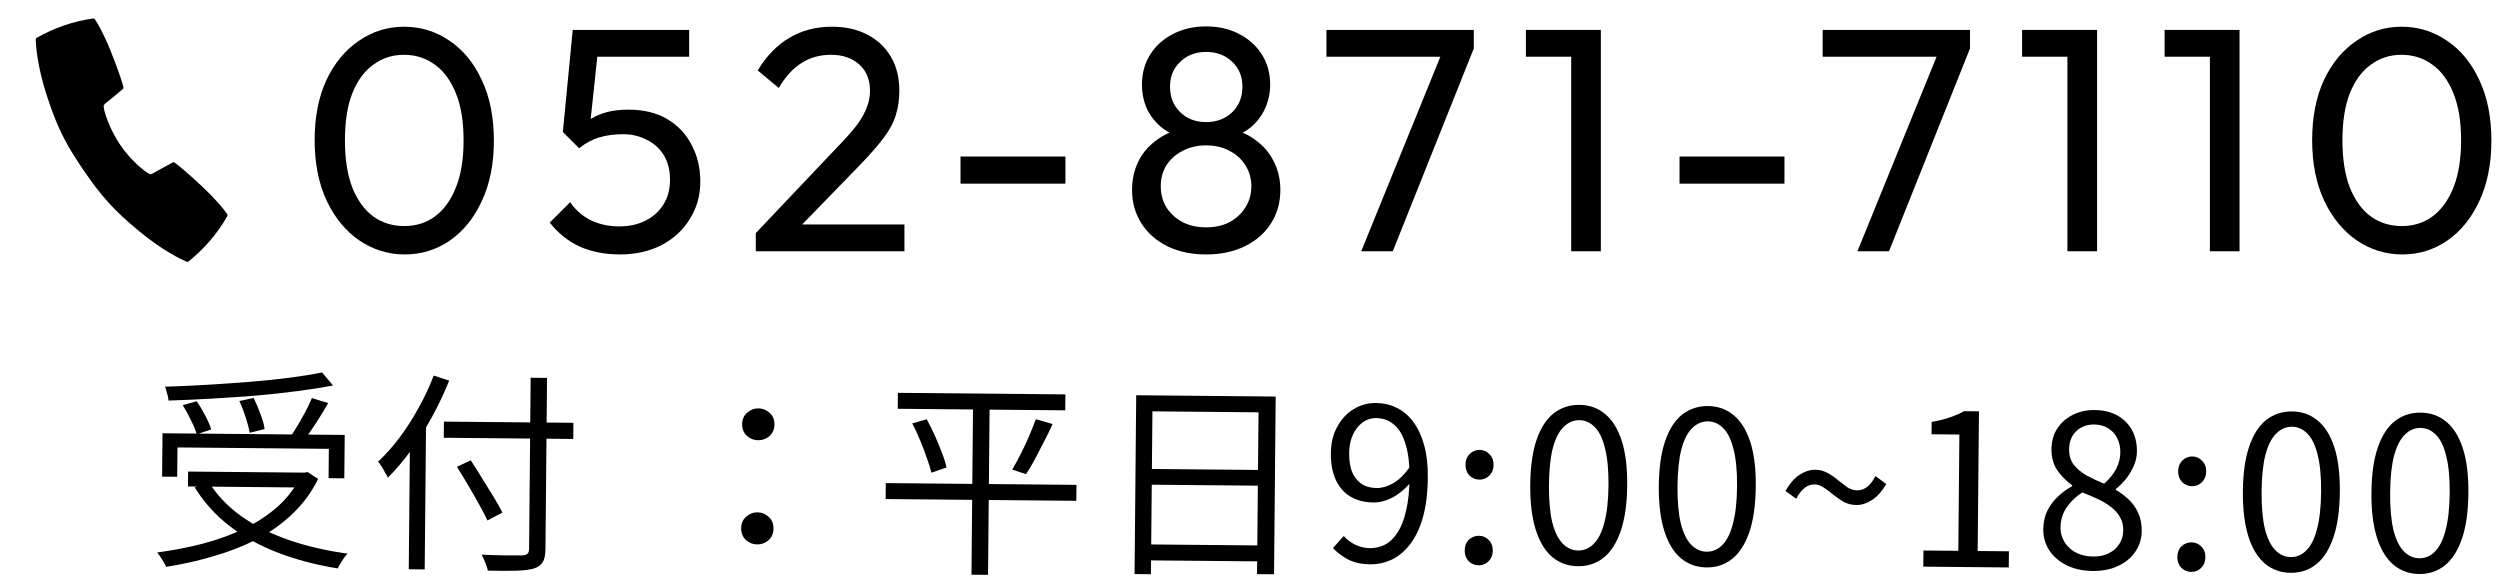
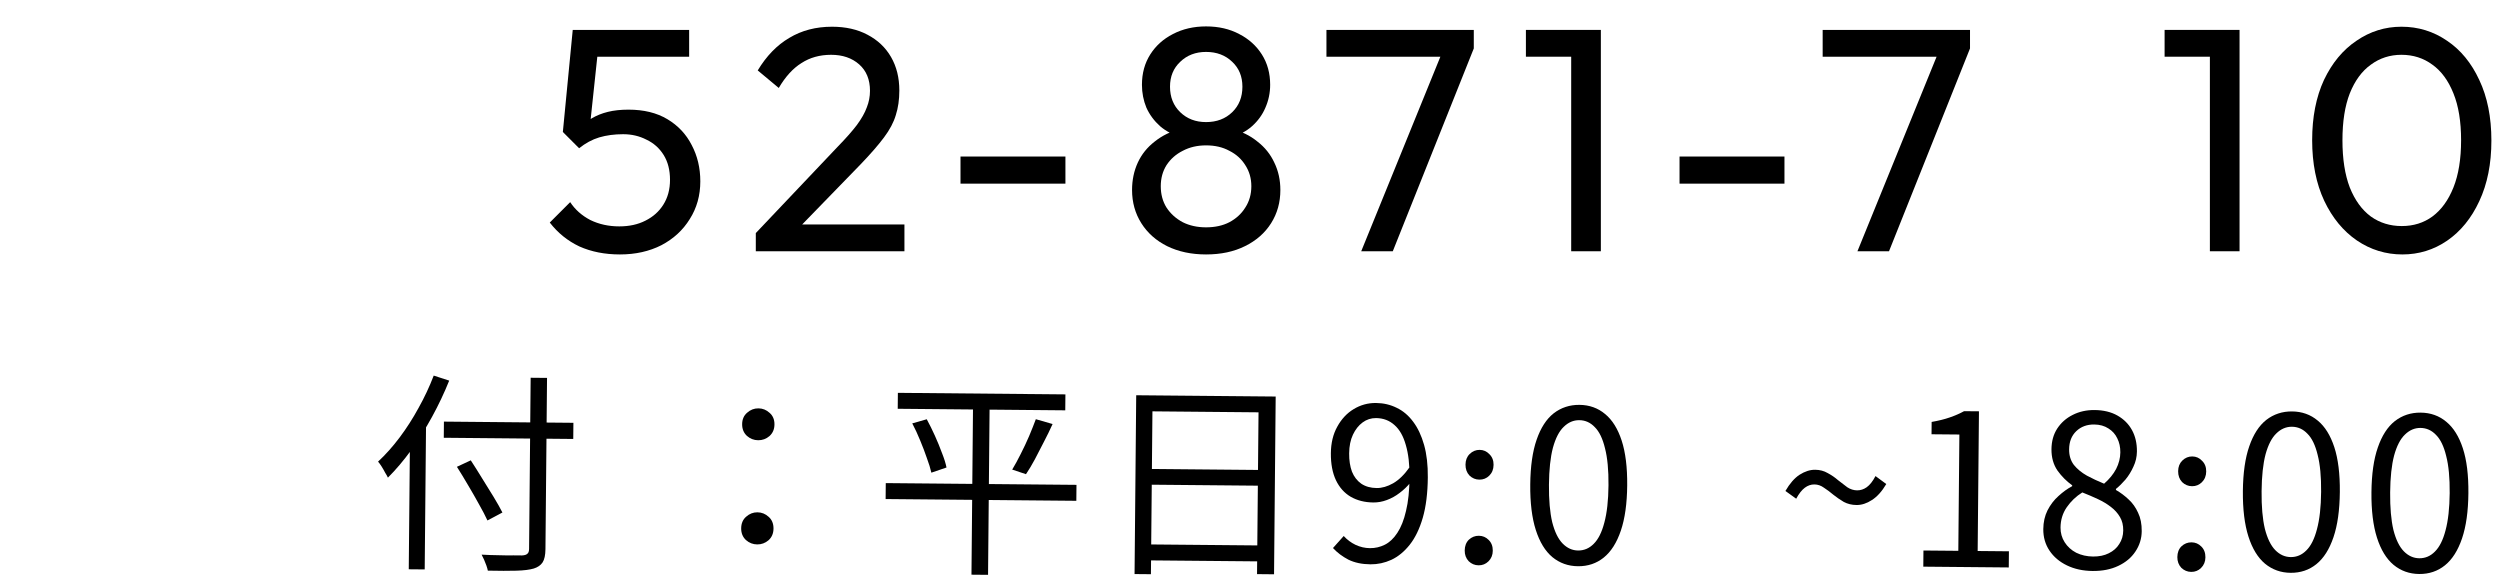
<svg xmlns="http://www.w3.org/2000/svg" width="199" height="46" viewBox="0 0 199 46" fill="none">
  <path d="M191.232 20.254C189.912 20.254 188.702 19.882 187.602 19.137C186.519 18.392 185.655 17.343 185.012 15.989C184.369 14.618 184.048 13.01 184.048 11.165C184.048 9.32 184.361 7.721 184.987 6.367C185.63 5.013 186.493 3.972 187.576 3.244C188.66 2.5 189.853 2.127 191.156 2.127C192.493 2.127 193.703 2.5 194.786 3.244C195.87 3.972 196.724 5.013 197.351 6.367C197.994 7.721 198.315 9.329 198.315 11.191C198.315 13.036 197.994 14.643 197.351 16.014C196.724 17.368 195.87 18.418 194.786 19.162C193.72 19.89 192.535 20.254 191.232 20.254ZM191.181 17.994C192.112 17.994 192.925 17.741 193.619 17.233C194.329 16.708 194.888 15.938 195.294 14.923C195.7 13.907 195.903 12.655 195.903 11.165C195.903 9.676 195.7 8.432 195.294 7.433C194.888 6.418 194.329 5.656 193.619 5.149C192.908 4.624 192.087 4.362 191.156 4.362C190.242 4.362 189.43 4.624 188.719 5.149C188.008 5.656 187.45 6.418 187.043 7.433C186.654 8.432 186.459 9.676 186.459 11.165C186.459 12.655 186.654 13.907 187.043 14.923C187.45 15.938 188.008 16.708 188.719 17.233C189.43 17.741 190.251 17.994 191.181 17.994Z" fill="black" />
  <path d="M175.907 20V2.381H178.268V20H175.907ZM172.302 4.514V2.381H178.014V4.514H172.302Z" fill="black" />
-   <path d="M164.566 20V2.381H166.927V20H164.566ZM160.961 4.514V2.381H166.674V4.514H160.961Z" fill="black" />
  <path d="M147.852 20L154.452 3.778L156.813 3.854L150.365 20H147.852ZM145.084 4.514V2.381H156.813V3.854L155.773 4.514H145.084Z" fill="black" />
  <path d="M133.691 14.618V12.46H142.043V14.618H133.691Z" fill="black" />
  <path d="M125.067 20V2.381H127.428V20H125.067ZM121.462 4.514V2.381H127.175V4.514H121.462Z" fill="black" />
  <path d="M108.353 20L114.953 3.778L117.314 3.854L110.866 20H108.353ZM105.585 4.514V2.381H117.314V3.854L116.273 4.514H105.585Z" fill="black" />
  <path d="M96.002 20.254C94.834 20.254 93.802 20.034 92.905 19.594C92.025 19.154 91.339 18.544 90.849 17.766C90.358 16.988 90.112 16.107 90.112 15.126C90.112 14.33 90.265 13.602 90.569 12.942C90.874 12.282 91.322 11.724 91.915 11.267C92.507 10.793 93.201 10.454 93.997 10.251L94.073 10.937C93.396 10.751 92.82 10.454 92.346 10.048C91.873 9.625 91.509 9.134 91.255 8.576C91.018 8 90.899 7.391 90.899 6.748C90.899 5.834 91.119 5.03 91.559 4.336C91.999 3.642 92.6 3.101 93.362 2.711C94.14 2.305 95.02 2.102 96.002 2.102C97.001 2.102 97.881 2.305 98.642 2.711C99.404 3.101 100.005 3.642 100.445 4.336C100.885 5.03 101.105 5.834 101.105 6.748C101.105 7.391 100.978 8 100.724 8.576C100.487 9.134 100.132 9.625 99.658 10.048C99.201 10.454 98.634 10.751 97.957 10.937L98.008 10.251C98.82 10.454 99.514 10.793 100.09 11.267C100.682 11.724 101.13 12.282 101.435 12.942C101.757 13.602 101.917 14.33 101.917 15.126C101.917 16.107 101.672 16.988 101.181 17.766C100.69 18.544 99.996 19.154 99.099 19.594C98.219 20.034 97.187 20.254 96.002 20.254ZM96.002 18.096C96.713 18.096 97.331 17.961 97.855 17.69C98.397 17.402 98.82 17.013 99.125 16.522C99.446 16.031 99.607 15.464 99.607 14.821C99.607 14.195 99.446 13.636 99.125 13.146C98.82 12.655 98.397 12.274 97.855 12.003C97.331 11.715 96.713 11.572 96.002 11.572C95.308 11.572 94.691 11.715 94.149 12.003C93.607 12.274 93.176 12.655 92.854 13.146C92.549 13.636 92.397 14.195 92.397 14.821C92.397 15.464 92.549 16.031 92.854 16.522C93.176 17.013 93.607 17.402 94.149 17.69C94.691 17.961 95.308 18.096 96.002 18.096ZM96.002 9.718C96.848 9.718 97.542 9.456 98.084 8.931C98.626 8.407 98.896 7.73 98.896 6.9C98.896 6.088 98.626 5.428 98.084 4.92C97.542 4.395 96.848 4.133 96.002 4.133C95.173 4.133 94.487 4.395 93.946 4.92C93.404 5.428 93.133 6.088 93.133 6.9C93.133 7.73 93.404 8.407 93.946 8.931C94.487 9.456 95.173 9.718 96.002 9.718Z" fill="black" />
  <path d="M76.456 14.618V12.46H84.808V14.618H76.456Z" fill="black" />
  <path d="M60.162 18.553L66.662 11.698C67.322 11.021 67.838 10.438 68.21 9.947C68.582 9.439 68.845 8.974 68.997 8.55C69.166 8.127 69.251 7.687 69.251 7.23C69.251 6.333 68.963 5.631 68.388 5.123C67.812 4.615 67.068 4.362 66.154 4.362C65.257 4.362 64.47 4.582 63.793 5.022C63.116 5.445 62.515 6.105 61.99 7.002L60.315 5.606C61.009 4.455 61.846 3.591 62.828 3.016C63.81 2.424 64.944 2.127 66.23 2.127C67.313 2.127 68.252 2.339 69.048 2.762C69.86 3.185 70.487 3.778 70.927 4.539C71.367 5.301 71.587 6.189 71.587 7.205C71.587 7.933 71.493 8.584 71.307 9.16C71.138 9.735 70.825 10.328 70.368 10.937C69.928 11.529 69.31 12.24 68.515 13.069L63.26 18.477L60.162 18.553ZM60.162 20V18.553L62.193 17.868H71.993V20H60.162Z" fill="black" />
  <path d="M49.347 20.254C48.145 20.254 47.071 20.042 46.123 19.619C45.192 19.179 44.405 18.545 43.762 17.715L45.386 16.09C45.776 16.683 46.309 17.157 46.986 17.512C47.68 17.851 48.45 18.02 49.296 18.02C50.092 18.02 50.785 17.868 51.378 17.563C51.987 17.258 52.461 16.835 52.8 16.294C53.155 15.735 53.333 15.075 53.333 14.313C53.333 13.535 53.163 12.875 52.825 12.333C52.486 11.792 52.029 11.385 51.454 11.115C50.895 10.827 50.278 10.683 49.601 10.683C48.907 10.683 48.272 10.768 47.697 10.937C47.138 11.106 46.605 11.394 46.097 11.8L46.123 10.277C46.41 9.921 46.74 9.634 47.113 9.414C47.485 9.194 47.908 9.024 48.382 8.906C48.856 8.787 49.406 8.728 50.032 8.728C51.251 8.728 52.283 8.982 53.13 9.49C53.976 9.998 54.619 10.683 55.059 11.546C55.516 12.409 55.745 13.374 55.745 14.44C55.745 15.557 55.465 16.556 54.907 17.436C54.365 18.316 53.612 19.01 52.647 19.518C51.682 20.009 50.582 20.254 49.347 20.254ZM46.097 11.8L44.803 10.505L45.59 2.381H47.773L46.884 10.734L46.097 11.8ZM46.072 4.514L45.59 2.381H54.856V4.514H46.072Z" fill="black" />
-   <path d="M32.23 20.254C30.909 20.254 29.699 19.882 28.599 19.137C27.516 18.392 26.653 17.343 26.01 15.989C25.366 14.618 25.045 13.01 25.045 11.165C25.045 9.32 25.358 7.721 25.984 6.367C26.627 5.013 27.491 3.972 28.574 3.244C29.657 2.5 30.85 2.127 32.153 2.127C33.49 2.127 34.7 2.5 35.784 3.244C36.867 3.972 37.722 5.013 38.348 6.367C38.991 7.721 39.313 9.329 39.313 11.191C39.313 13.036 38.991 14.643 38.348 16.014C37.722 17.368 36.867 18.418 35.784 19.162C34.718 19.89 33.533 20.254 32.23 20.254ZM32.179 17.994C33.11 17.994 33.922 17.741 34.616 17.233C35.327 16.708 35.885 15.938 36.291 14.923C36.698 13.907 36.901 12.655 36.901 11.165C36.901 9.676 36.698 8.432 36.291 7.433C35.885 6.418 35.327 5.656 34.616 5.149C33.905 4.624 33.084 4.362 32.153 4.362C31.239 4.362 30.427 4.624 29.716 5.149C29.005 5.656 28.447 6.418 28.041 7.433C27.651 8.432 27.457 9.676 27.457 11.165C27.457 12.655 27.651 13.907 28.041 14.923C28.447 15.938 29.005 16.708 29.716 17.233C30.427 17.741 31.248 17.994 32.179 17.994Z" fill="black" />
-   <path d="M18.089 17.054C17.928 16.8 17.337 16.029 16.188 14.937C15.031 13.837 14.159 13.122 13.904 12.945C13.881 12.93 13.855 12.921 13.828 12.919C13.8 12.917 13.773 12.923 13.749 12.935C13.232 13.2 12.352 13.699 12.305 13.726C12 13.901 12 13.901 11.799 13.79C11.445 13.594 10.392 12.747 9.566 11.528C8.741 10.31 8.316 8.983 8.265 8.583C8.235 8.354 8.235 8.354 8.51 8.135C8.553 8.102 9.342 7.468 9.779 7.086C9.799 7.068 9.815 7.045 9.823 7.018C9.832 6.992 9.833 6.965 9.827 6.938C9.757 6.635 9.414 5.561 8.818 4.08C8.227 2.609 7.728 1.776 7.552 1.533C7.536 1.51 7.514 1.493 7.488 1.482C7.463 1.471 7.435 1.467 7.408 1.47C6.607 1.585 5.819 1.776 5.055 2.04C4.316 2.299 3.602 2.623 2.92 3.008C2.897 3.022 2.877 3.041 2.863 3.065C2.85 3.089 2.843 3.116 2.844 3.143C2.853 3.535 2.938 5.181 3.72 7.587C4.518 10.043 5.148 11.343 6.601 13.476C8.054 15.609 9.057 16.732 11.047 18.38C12.995 19.994 14.494 20.682 14.854 20.834C14.88 20.844 14.907 20.848 14.934 20.845C14.961 20.841 14.987 20.83 15.009 20.813C15.618 20.321 16.182 19.777 16.696 19.186C17.224 18.573 17.692 17.911 18.093 17.209C18.107 17.185 18.113 17.158 18.112 17.131C18.111 17.104 18.103 17.077 18.089 17.054Z" fill="black" />
  <path d="M192.566 45.69C191.787 45.683 191.107 45.44 190.525 44.96C189.954 44.481 189.515 43.761 189.207 42.799C188.9 41.837 188.754 40.634 188.767 39.19C188.78 37.745 188.949 36.556 189.274 35.623C189.598 34.678 190.05 33.977 190.63 33.52C191.221 33.062 191.906 32.837 192.684 32.845C193.474 32.852 194.155 33.095 194.726 33.574C195.297 34.042 195.736 34.746 196.043 35.685C196.351 36.625 196.498 37.816 196.484 39.261C196.471 40.705 196.302 41.905 195.977 42.861C195.652 43.817 195.2 44.53 194.62 44.998C194.041 45.467 193.356 45.697 192.566 45.69ZM192.577 44.438C193.051 44.442 193.465 44.265 193.818 43.907C194.182 43.55 194.464 42.988 194.663 42.223C194.873 41.446 194.984 40.454 194.995 39.247C195.006 38.04 194.914 37.057 194.717 36.299C194.533 35.53 194.261 34.969 193.904 34.616C193.557 34.252 193.147 34.068 192.673 34.063C192.211 34.059 191.797 34.236 191.433 34.593C191.068 34.94 190.781 35.496 190.571 36.261C190.372 37.015 190.267 37.996 190.256 39.203C190.245 40.41 190.332 41.404 190.516 42.184C190.712 42.954 190.989 43.52 191.347 43.885C191.705 44.249 192.115 44.433 192.577 44.438Z" fill="black" />
  <path d="M182.332 45.596C181.554 45.589 180.873 45.345 180.291 44.866C179.72 44.387 179.281 43.666 178.974 42.705C178.667 41.742 178.52 40.539 178.533 39.095C178.547 37.651 178.715 36.462 179.04 35.529C179.365 34.584 179.817 33.883 180.397 33.425C180.987 32.968 181.672 32.743 182.451 32.75C183.241 32.758 183.921 33.001 184.492 33.48C185.063 33.948 185.502 34.652 185.81 35.591C186.117 36.53 186.264 37.722 186.251 39.166C186.237 40.611 186.068 41.811 185.743 42.767C185.419 43.723 184.966 44.435 184.387 44.904C183.807 45.373 183.122 45.603 182.332 45.596ZM182.344 44.343C182.818 44.348 183.231 44.171 183.584 43.813C183.949 43.456 184.23 42.894 184.429 42.129C184.639 41.352 184.75 40.36 184.761 39.153C184.772 37.945 184.68 36.963 184.484 36.205C184.299 35.436 184.028 34.875 183.67 34.522C183.324 34.158 182.913 33.973 182.44 33.969C181.977 33.965 181.563 34.141 181.199 34.499C180.835 34.846 180.548 35.401 180.337 36.167C180.139 36.921 180.034 37.902 180.023 39.109C180.011 40.316 180.098 41.31 180.283 42.09C180.479 42.859 180.756 43.426 181.113 43.791C181.471 44.155 181.881 44.339 182.344 44.343Z" fill="black" />
  <path d="M174.486 38.702C174.182 38.7 173.917 38.59 173.694 38.373C173.481 38.146 173.377 37.857 173.38 37.507C173.383 37.158 173.493 36.877 173.71 36.664C173.937 36.441 174.203 36.33 174.508 36.333C174.813 36.336 175.071 36.451 175.283 36.679C175.507 36.895 175.617 37.178 175.614 37.528C175.611 37.878 175.495 38.164 175.268 38.388C175.051 38.6 174.791 38.705 174.486 38.702ZM174.423 45.523C174.119 45.52 173.855 45.41 173.631 45.194C173.419 44.966 173.314 44.683 173.317 44.345C173.32 43.984 173.43 43.697 173.647 43.485C173.874 43.272 174.14 43.168 174.445 43.17C174.75 43.173 175.008 43.283 175.221 43.499C175.444 43.716 175.554 44.004 175.551 44.365C175.548 44.704 175.433 44.985 175.205 45.209C174.988 45.421 174.728 45.526 174.423 45.523Z" fill="black" />
  <path d="M166.576 45.45C165.809 45.443 165.127 45.296 164.532 45.008C163.936 44.721 163.472 44.327 163.138 43.827C162.804 43.328 162.64 42.757 162.646 42.113C162.651 41.561 162.763 41.065 162.981 40.627C163.211 40.178 163.502 39.797 163.855 39.484C164.208 39.16 164.571 38.898 164.945 38.699L164.946 38.631C164.498 38.311 164.106 37.918 163.772 37.452C163.449 36.975 163.291 36.41 163.297 35.755C163.303 35.124 163.455 34.578 163.752 34.118C164.061 33.647 164.471 33.284 164.981 33.029C165.502 32.763 166.085 32.633 166.728 32.639C167.439 32.645 168.047 32.792 168.552 33.079C169.057 33.366 169.442 33.753 169.709 34.24C169.975 34.728 170.105 35.294 170.099 35.937C170.095 36.365 170.001 36.771 169.817 37.153C169.645 37.535 169.433 37.877 169.182 38.179C168.931 38.47 168.68 38.716 168.43 38.917L168.429 39.002C168.788 39.208 169.125 39.459 169.438 39.756C169.751 40.041 170.002 40.393 170.19 40.812C170.389 41.22 170.486 41.712 170.481 42.287C170.475 42.874 170.307 43.414 169.975 43.907C169.655 44.39 169.2 44.769 168.611 45.046C168.033 45.322 167.354 45.457 166.576 45.45ZM167.486 38.502C167.907 38.134 168.227 37.742 168.445 37.326C168.663 36.899 168.774 36.46 168.779 36.009C168.782 35.592 168.701 35.218 168.535 34.89C168.38 34.561 168.145 34.299 167.831 34.105C167.517 33.899 167.14 33.794 166.7 33.79C166.125 33.784 165.649 33.96 165.274 34.318C164.898 34.676 164.707 35.159 164.702 35.768C164.697 36.254 164.823 36.666 165.08 37.007C165.347 37.337 165.694 37.622 166.121 37.863C166.548 38.093 167.003 38.306 167.486 38.502ZM166.603 44.3C167.088 44.304 167.507 44.218 167.858 44.04C168.221 43.863 168.5 43.617 168.694 43.303C168.9 42.989 169.005 42.629 169.009 42.223C169.013 41.805 168.926 41.449 168.748 41.154C168.57 40.848 168.33 40.581 168.028 40.352C167.736 40.124 167.394 39.917 167.001 39.733C166.608 39.549 166.192 39.37 165.753 39.197C165.254 39.508 164.838 39.905 164.507 40.387C164.186 40.858 164.024 41.393 164.018 41.991C164.014 42.419 164.123 42.81 164.346 43.161C164.568 43.513 164.876 43.793 165.269 43.999C165.673 44.195 166.118 44.295 166.603 44.3Z" fill="black" />
  <path d="M153.095 45.106L153.106 43.82L155.882 43.845L155.967 34.588L153.75 34.568L153.759 33.586C154.313 33.489 154.794 33.37 155.201 33.227C155.62 33.084 156 32.918 156.34 32.73L157.525 32.74L157.422 43.86L159.91 43.883L159.898 45.169L153.095 45.106Z" fill="black" />
  <path d="M147.78 40.199C147.407 40.196 147.07 40.114 146.766 39.953C146.475 39.781 146.2 39.593 145.942 39.387C145.685 39.17 145.433 38.982 145.186 38.822C144.951 38.65 144.697 38.563 144.427 38.561C144.156 38.558 143.901 38.646 143.663 38.824C143.424 39.003 143.196 39.294 142.977 39.698L142.12 39.081C142.464 38.486 142.84 38.055 143.249 37.788C143.669 37.521 144.082 37.389 144.488 37.393C144.861 37.397 145.193 37.484 145.484 37.656C145.788 37.817 146.062 38.006 146.309 38.222C146.566 38.428 146.813 38.616 147.048 38.788C147.295 38.948 147.554 39.029 147.824 39.032C148.095 39.035 148.35 38.952 148.588 38.785C148.838 38.607 149.072 38.31 149.29 37.895L150.148 38.529C149.804 39.112 149.422 39.538 149.002 39.804C148.593 40.072 148.186 40.203 147.78 40.199Z" fill="black" />
-   <path d="M135.84 45.167C135.062 45.16 134.381 44.917 133.799 44.437C133.228 43.958 132.789 43.238 132.482 42.276C132.175 41.314 132.028 40.111 132.041 38.666C132.055 37.222 132.224 36.033 132.548 35.1C132.873 34.155 133.325 33.454 133.905 32.997C134.496 32.539 135.18 32.315 135.959 32.322C136.749 32.329 137.429 32.572 138 33.051C138.571 33.519 139.01 34.223 139.318 35.162C139.625 36.102 139.772 37.294 139.759 38.738C139.745 40.182 139.576 41.382 139.252 42.338C138.927 43.294 138.475 44.007 137.895 44.475C137.315 44.944 136.63 45.174 135.84 45.167ZM135.852 43.915C136.326 43.919 136.739 43.742 137.092 43.385C137.457 43.027 137.738 42.465 137.937 41.7C138.148 40.923 138.258 39.931 138.269 38.724C138.28 37.517 138.188 36.534 137.992 35.776C137.807 35.007 137.536 34.446 137.178 34.093C136.832 33.729 136.421 33.545 135.948 33.54C135.485 33.536 135.071 33.713 134.707 34.07C134.343 34.417 134.056 34.973 133.845 35.738C133.647 36.492 133.542 37.473 133.531 38.68C133.519 39.888 133.606 40.881 133.791 41.662C133.987 42.431 134.264 42.997 134.621 43.362C134.979 43.726 135.389 43.91 135.852 43.915Z" fill="black" />
  <path d="M125.607 45.072C124.828 45.065 124.148 44.822 123.565 44.343C122.994 43.864 122.555 43.143 122.248 42.181C121.941 41.219 121.794 40.016 121.808 38.572C121.821 37.128 121.99 35.939 122.314 35.005C122.639 34.06 123.091 33.359 123.671 32.902C124.262 32.445 124.947 32.22 125.725 32.227C126.515 32.234 127.195 32.477 127.766 32.957C128.338 33.425 128.777 34.128 129.084 35.068C129.391 36.007 129.538 37.199 129.525 38.643C129.512 40.087 129.343 41.287 129.018 42.243C128.693 43.2 128.241 43.912 127.661 44.38C127.081 44.849 126.396 45.08 125.607 45.072ZM125.618 43.82C126.092 43.824 126.506 43.648 126.859 43.29C127.223 42.932 127.505 42.37 127.704 41.605C127.914 40.828 128.025 39.837 128.036 38.629C128.047 37.422 127.954 36.439 127.758 35.682C127.573 34.913 127.302 34.352 126.944 33.998C126.598 33.634 126.188 33.45 125.714 33.446C125.251 33.441 124.838 33.618 124.473 33.976C124.109 34.322 123.822 34.878 123.612 35.643C123.413 36.398 123.308 37.378 123.297 38.586C123.286 39.793 123.373 40.787 123.557 41.567C123.753 42.336 124.03 42.903 124.388 43.267C124.746 43.631 125.156 43.816 125.618 43.82Z" fill="black" />
  <path d="M117.76 38.179C117.456 38.176 117.192 38.067 116.968 37.85C116.756 37.623 116.651 37.334 116.654 36.984C116.658 36.634 116.767 36.353 116.984 36.141C117.211 35.917 117.478 35.807 117.782 35.81C118.087 35.812 118.345 35.928 118.558 36.155C118.781 36.372 118.892 36.655 118.888 37.005C118.885 37.354 118.77 37.641 118.542 37.865C118.326 38.077 118.065 38.182 117.76 38.179ZM117.698 44.999C117.393 44.997 117.129 44.887 116.905 44.67C116.693 44.443 116.588 44.16 116.591 43.821C116.595 43.46 116.704 43.174 116.921 42.961C117.148 42.749 117.415 42.644 117.719 42.647C118.024 42.65 118.282 42.759 118.495 42.976C118.718 43.192 118.829 43.481 118.825 43.842C118.822 44.18 118.707 44.462 118.479 44.685C118.263 44.897 118.002 45.002 117.698 44.999Z" fill="black" />
  <path d="M109.088 44.92C108.411 44.914 107.826 44.79 107.332 44.548C106.849 44.296 106.44 43.987 106.105 43.623L106.96 42.666C107.228 42.962 107.542 43.196 107.901 43.369C108.272 43.542 108.655 43.63 109.05 43.633C109.467 43.637 109.863 43.545 110.237 43.357C110.611 43.168 110.941 42.855 111.227 42.418C111.525 41.969 111.756 41.385 111.92 40.664C112.096 39.944 112.189 39.053 112.199 37.992C112.208 36.977 112.109 36.118 111.901 35.417C111.704 34.716 111.405 34.188 111.002 33.835C110.599 33.47 110.11 33.285 109.534 33.279C109.139 33.276 108.783 33.391 108.465 33.625C108.147 33.859 107.89 34.184 107.694 34.6C107.498 35.015 107.398 35.511 107.393 36.086C107.388 36.639 107.462 37.125 107.616 37.544C107.782 37.952 108.027 38.27 108.352 38.499C108.689 38.727 109.099 38.844 109.584 38.848C110.002 38.852 110.438 38.727 110.891 38.471C111.356 38.205 111.8 37.769 112.223 37.163L112.28 38.399C112.029 38.713 111.738 38.992 111.409 39.238C111.091 39.483 110.75 39.672 110.388 39.804C110.037 39.936 109.681 40 109.32 39.997C108.632 39.991 108.029 39.838 107.513 39.54C107.008 39.242 106.617 38.804 106.341 38.226C106.064 37.637 105.929 36.919 105.937 36.073C105.945 35.261 106.115 34.557 106.448 33.962C106.78 33.356 107.213 32.891 107.747 32.569C108.291 32.236 108.885 32.072 109.528 32.078C110.126 32.083 110.678 32.212 111.184 32.465C111.689 32.707 112.126 33.078 112.494 33.578C112.861 34.066 113.149 34.678 113.357 35.413C113.564 36.149 113.664 37.013 113.654 38.006C113.643 39.258 113.509 40.329 113.252 41.218C112.996 42.096 112.651 42.809 112.217 43.358C111.783 43.907 111.294 44.309 110.75 44.563C110.218 44.806 109.664 44.925 109.088 44.92Z" fill="black" />
  <path d="M90.442 31.462L101.544 31.564L101.414 45.713L100.06 45.7L100.179 32.821L91.734 32.743L91.614 45.707L90.311 45.695L90.442 31.462ZM91.268 37.326L100.712 37.413L100.7 38.665L91.257 38.578L91.268 37.326ZM91.179 43.334L100.673 43.421L100.662 44.69L91.167 44.603L91.179 43.334Z" fill="black" />
  <path d="M71.471 31.27L84.807 31.393L84.795 32.662L71.459 32.539L71.471 31.27ZM70.507 38.455L85.688 38.594L85.676 39.864L70.496 39.724L70.507 38.455ZM72.616 33.701L73.77 33.373C73.992 33.781 74.208 34.218 74.418 34.682C74.628 35.147 74.816 35.606 74.981 36.058C75.157 36.5 75.278 36.885 75.342 37.213L74.137 37.625C74.061 37.285 73.941 36.895 73.775 36.453C73.621 36.001 73.445 35.536 73.246 35.061C73.048 34.574 72.838 34.12 72.616 33.701ZM82.453 33.368L83.786 33.753C83.579 34.214 83.349 34.686 83.096 35.169C82.855 35.651 82.614 36.117 82.373 36.567C82.131 37.016 81.896 37.409 81.668 37.745L80.571 37.379C80.789 37.02 81.012 36.611 81.242 36.15C81.484 35.678 81.708 35.201 81.916 34.718C82.123 34.223 82.302 33.773 82.453 33.368ZM77.457 31.816L78.777 31.828L78.649 45.757L77.329 45.745L77.457 31.816Z" fill="black" />
  <path d="M60.349 35.043C60.011 35.04 59.713 34.924 59.455 34.696C59.198 34.457 59.071 34.146 59.075 33.762C59.078 33.378 59.211 33.075 59.472 32.852C59.734 32.617 60.034 32.501 60.373 32.505C60.711 32.508 61.009 32.629 61.266 32.868C61.524 33.096 61.651 33.402 61.647 33.786C61.644 34.169 61.511 34.478 61.249 34.713C60.988 34.936 60.688 35.046 60.349 35.043ZM60.273 43.336C59.934 43.333 59.636 43.217 59.379 42.989C59.122 42.75 58.995 42.438 58.998 42.055C59.002 41.66 59.135 41.351 59.396 41.128C59.658 40.893 59.958 40.777 60.296 40.78C60.635 40.784 60.933 40.905 61.19 41.144C61.447 41.372 61.574 41.684 61.571 42.078C61.567 42.462 61.435 42.771 61.173 43.006C60.911 43.229 60.611 43.339 60.273 43.336Z" fill="black" />
  <path d="M35.336 33.56L45.643 33.655L45.631 34.941L35.325 34.846L35.336 33.56ZM42.24 30.069L43.544 30.081L43.418 43.705C43.413 44.191 43.337 44.545 43.188 44.77C43.039 44.994 42.806 45.155 42.49 45.254C42.161 45.352 41.698 45.41 41.1 45.427C40.502 45.444 39.746 45.443 38.832 45.423C38.811 45.31 38.772 45.175 38.717 45.016C38.662 44.869 38.602 44.716 38.535 44.557C38.469 44.41 38.403 44.274 38.336 44.149C38.81 44.176 39.267 44.192 39.707 44.196C40.158 44.211 40.547 44.215 40.874 44.207C41.202 44.21 41.427 44.212 41.551 44.213C41.755 44.203 41.896 44.16 41.976 44.081C42.067 44.014 42.113 43.885 42.115 43.693L42.24 30.069ZM36.37 37.158L37.474 36.643C37.764 37.086 38.064 37.563 38.375 38.073C38.698 38.584 39.004 39.078 39.292 39.554C39.581 40.031 39.815 40.445 39.992 40.796L38.801 41.429C38.635 41.066 38.414 40.641 38.136 40.153C37.87 39.665 37.581 39.161 37.27 38.639C36.959 38.105 36.659 37.612 36.37 37.158ZM32.638 34.382L33.919 33.124L33.919 33.141L33.806 45.326L32.537 45.315L32.638 34.382ZM34.524 29.897L35.756 30.297C35.363 31.275 34.908 32.236 34.392 33.179C33.876 34.122 33.32 35.008 32.726 35.838C32.132 36.656 31.515 37.384 30.878 38.021C30.834 37.919 30.761 37.789 30.661 37.63C30.573 37.46 30.478 37.295 30.378 37.136C30.278 36.978 30.183 36.847 30.094 36.745C30.686 36.197 31.256 35.559 31.804 34.831C32.352 34.102 32.856 33.317 33.315 32.475C33.786 31.633 34.189 30.774 34.524 29.897Z" fill="black" />
-   <path d="M12.935 34.488L27.439 34.621L27.407 38.074L26.155 38.062L26.177 35.727L14.127 35.616L14.105 37.951L12.903 37.94L12.935 34.488ZM14.972 37.536L24.433 37.623L24.422 38.808L14.961 38.721L14.972 37.536ZM25.64 29.646L26.511 30.686C25.663 30.848 24.714 30.997 23.663 31.134C22.613 31.271 21.506 31.39 20.343 31.492C19.191 31.584 18.022 31.663 16.837 31.731C15.663 31.799 14.522 31.851 13.416 31.886C13.407 31.716 13.369 31.53 13.303 31.326C13.249 31.111 13.194 30.93 13.139 30.783C14.234 30.748 15.357 30.696 16.508 30.628C17.671 30.56 18.812 30.48 19.93 30.389C21.059 30.297 22.109 30.189 23.081 30.062C24.052 29.936 24.905 29.797 25.64 29.646ZM14.547 32.252L15.65 31.94C15.895 32.281 16.128 32.667 16.35 33.097C16.572 33.528 16.727 33.891 16.814 34.185L15.66 34.564C15.572 34.247 15.418 33.873 15.196 33.442C14.986 33 14.769 32.603 14.547 32.252ZM19.052 31.921L20.189 31.677C20.388 32.074 20.57 32.505 20.735 32.969C20.912 33.422 21.021 33.818 21.063 34.157L19.875 34.45C19.822 34.123 19.718 33.721 19.565 33.246C19.411 32.759 19.24 32.317 19.052 31.921ZM24.826 31.686L26.126 32.087C25.919 32.447 25.696 32.817 25.455 33.198C25.226 33.569 24.991 33.928 24.751 34.275C24.511 34.623 24.288 34.931 24.083 35.2L23.07 34.835C23.265 34.555 23.471 34.235 23.689 33.876C23.907 33.506 24.119 33.13 24.325 32.748C24.532 32.355 24.699 32.001 24.826 31.686ZM23.976 37.619L24.247 37.622L24.484 37.573L25.325 38.123C24.796 39.19 24.111 40.12 23.268 40.913C22.437 41.707 21.489 42.381 20.423 42.935C19.358 43.478 18.214 43.925 16.992 44.274C15.781 44.636 14.526 44.917 13.227 45.12C13.182 45.018 13.116 44.893 13.027 44.745C12.949 44.598 12.86 44.456 12.76 44.32C12.671 44.184 12.587 44.07 12.509 43.979C13.775 43.81 14.995 43.573 16.172 43.268C17.36 42.952 18.458 42.55 19.466 42.063C20.475 41.576 21.366 40.986 22.14 40.294C22.914 39.59 23.525 38.772 23.974 37.839L23.976 37.619ZM16.606 38.347C17.251 39.391 18.112 40.301 19.188 41.079C20.275 41.845 21.533 42.477 22.962 42.975C24.401 43.474 25.972 43.838 27.674 44.068C27.583 44.158 27.486 44.27 27.383 44.404C27.291 44.55 27.2 44.696 27.108 44.842C27.017 44.987 26.942 45.122 26.884 45.246C25.172 44.97 23.59 44.555 22.14 44C20.689 43.445 19.398 42.734 18.267 41.866C17.146 40.998 16.225 39.974 15.502 38.794L16.606 38.347Z" fill="black" />
</svg>